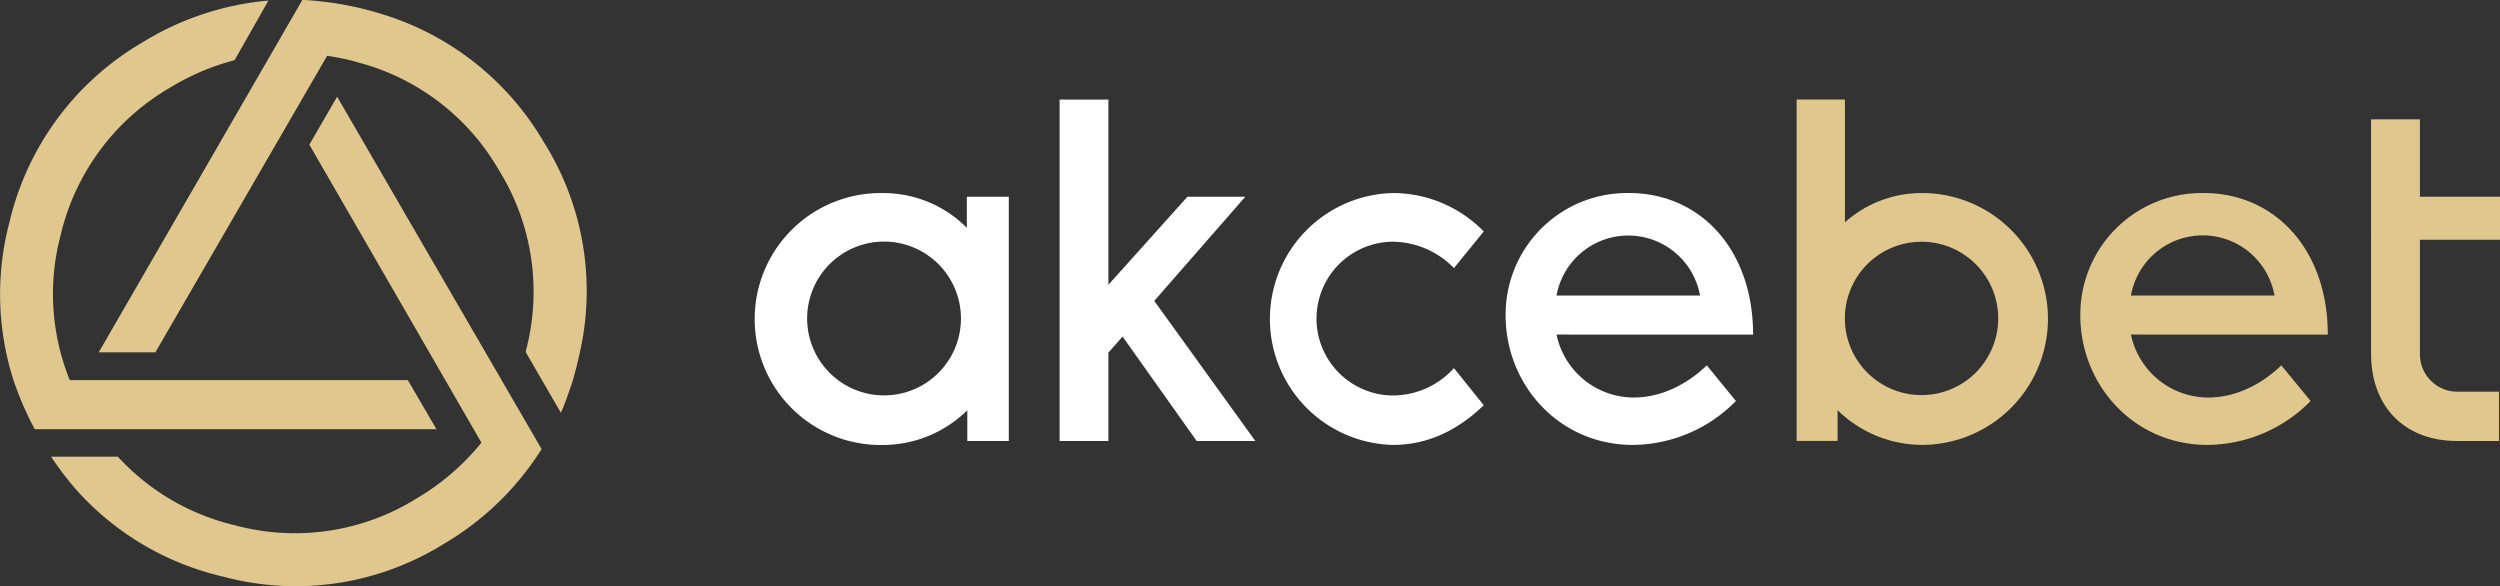
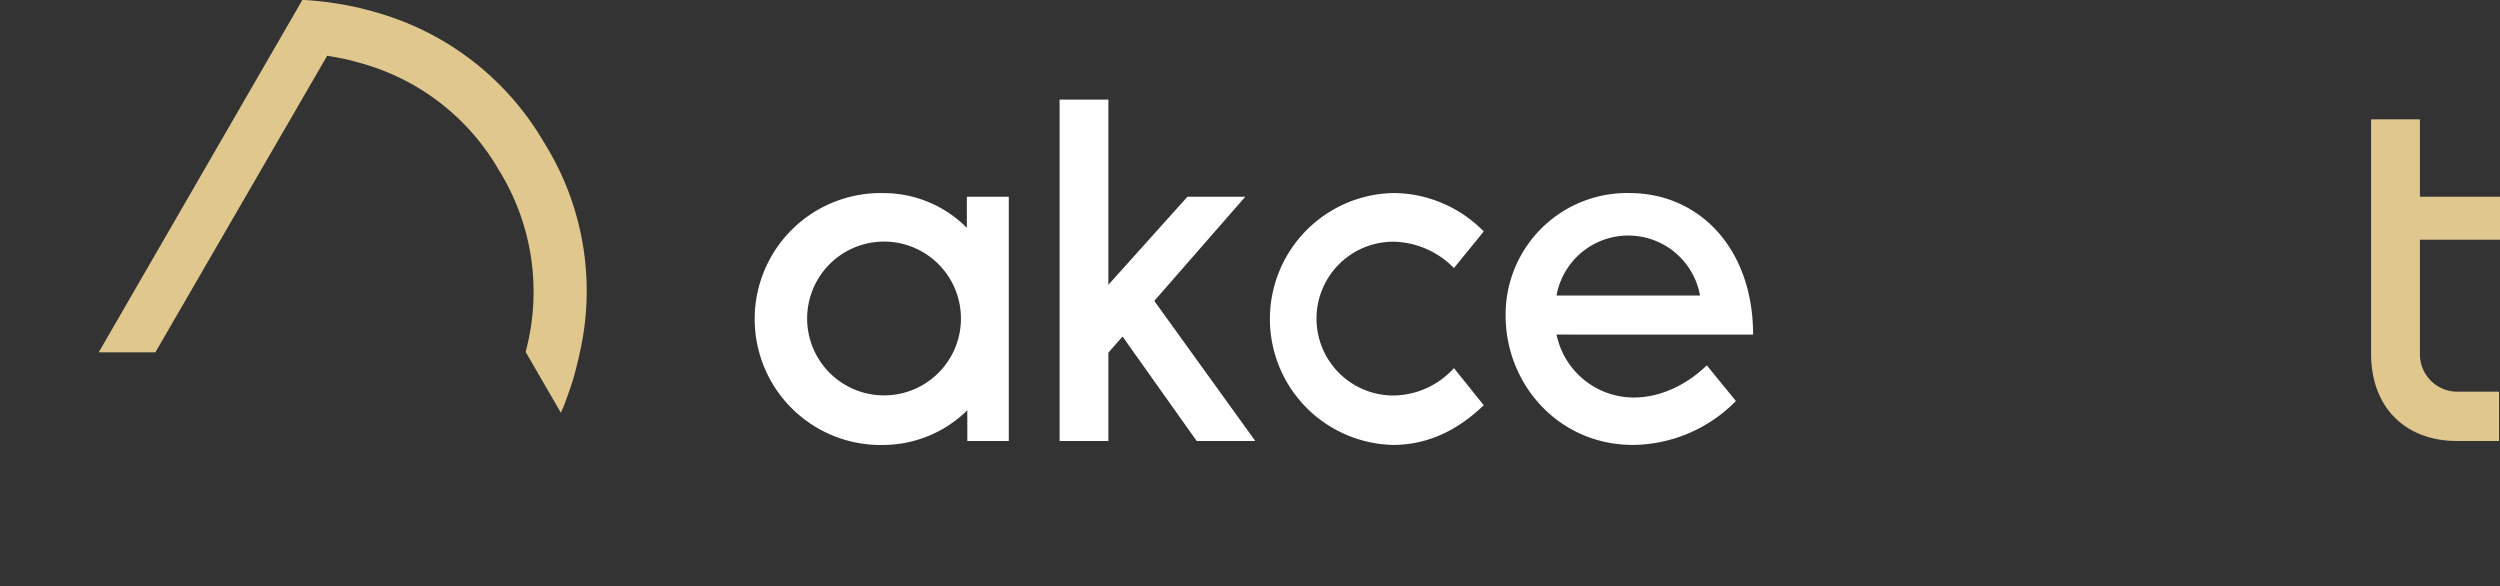
<svg xmlns="http://www.w3.org/2000/svg" viewBox="0 0 432.05 101.31">
  <rect x="0" y="0" width="432.05" height="101.31" fill="#333333" stroke="none" />
  <defs>
    <style>.cls-1{fill:#dfc78d;}.cls-2{fill:#fff;}</style>
  </defs>
  <title>Akcbet-Logo</title>
  <g id="Layer_2" data-name="Layer 2">
    <g id="Layer_1-2" data-name="Layer 1">
      <path class="cls-1" d="M66.44,2.57c-1.15-.37-2.32-.7-3.54-1-.5-.14-1-.26-1.51-.36A56.23,56.23,0,0,0,54.57.15C53.8.08,53,0,52.25,0h0L17.06,60.89h9.79L56.54,9.64c1.35.21,2.73.47,4.14.81l1.06.3A39.73,39.73,0,0,1,86.18,29.34a39.83,39.83,0,0,1,4.7,31.3.68.68,0,0,0,0,.25l6.06,10.46a7.07,7.07,0,0,1,.35-.81q.92-2.37,1.72-4.85c.27-.94.52-1.88.75-2.83.17-.67.32-1.33.46-2A48.29,48.29,0,0,0,94,24.59,48.88,48.88,0,0,0,66.44,2.57Z" />
-       <path class="cls-1" d="M53.46,25,83.2,76.5A41.54,41.54,0,0,1,72,86.14a39.78,39.78,0,0,1-31.35,4.65,39.83,39.83,0,0,1-20.1-11.67.65.65,0,0,1-.15-.2H8.83a56,56,0,0,0,4.34,5.71,48.74,48.74,0,0,0,25.3,15A48.45,48.45,0,0,0,76.69,94,49.59,49.59,0,0,0,93.6,77.61L58.26,16.71Z" />
-       <path class="cls-1" d="M70.48,65.69H12.06A39.65,39.65,0,0,1,10.49,40.6,40.06,40.06,0,0,1,29.38,15.15,41.63,41.63,0,0,1,40.54,10.4L46.39.1A49.67,49.67,0,0,0,24.63,7.32a48.91,48.91,0,0,0-23,31.1,48.67,48.67,0,0,0,.7,27.27A55.25,55.25,0,0,0,6,74.17l69.43,0Z" />
      <path class="cls-2" d="M174.34,76.21h-7.17V70.9a20.82,20.82,0,0,1-14.51,6,21.77,21.77,0,1,1,0-43.53,20.31,20.31,0,0,1,14.43,6V34h7.25ZM166.07,55a13.29,13.29,0,1,0-13.33,13.33A13.28,13.28,0,0,0,166.07,55Z" />
      <path class="cls-2" d="M206.81,76.21,194,58.16l-2.45,2.78V76.21h-8.43v-59h8.43V49.22L205.21,34h10L199.48,52l17.46,24.21Z" />
      <path class="cls-2" d="M240.73,76.89a21.77,21.77,0,0,1,.08-43.53A22,22,0,0,1,256.42,40l-5.15,6.33a15,15,0,0,0-10.46-4.56,13.29,13.29,0,0,0,0,26.58,14.31,14.31,0,0,0,10.46-4.73l5.15,6.41C252.2,74.1,247.05,76.89,240.73,76.89Z" />
      <path class="cls-2" d="M269,57.82A13.65,13.65,0,0,0,282.31,68.7c5.32,0,9.79-2.78,12.66-5.56L300,69.3a25.22,25.22,0,0,1-17.8,7.59c-12.82,0-22-10.46-22-22.36a21,21,0,0,1,21.35-21.17c12.23,0,21.42,9.7,21.42,24.46Zm24.8-6.75a12.6,12.6,0,0,0-24.8,0Z" />
-       <path class="cls-1" d="M353.93,55.12a21.82,21.82,0,0,1-21.76,21.77,21,21,0,0,1-14.6-6v5.31h-7.08v-59h8.35V38.42a19.92,19.92,0,0,1,13.33-5.06A21.76,21.76,0,0,1,353.93,55.12Zm-8.6,0a13.25,13.25,0,1,0-13.25,13.16A13.26,13.26,0,0,0,345.33,55.12Z" />
-       <path class="cls-1" d="M368.27,57.82A13.66,13.66,0,0,0,381.6,68.7c5.32,0,9.79-2.78,12.66-5.56l5.06,6.16a25.22,25.22,0,0,1-17.8,7.59c-12.83,0-22-10.46-22-22.36a21,21,0,0,1,21.34-21.17c12.24,0,21.43,9.7,21.43,24.46Zm24.81-6.75a12.6,12.6,0,0,0-24.81,0Z" />
      <path class="cls-1" d="M431.88,76.21h-7.26c-8.86,0-14.85-5.73-14.85-15.1V20.62h8.44V34h13.84v7.43H418.21V61.2a6.47,6.47,0,0,0,6.58,6.49h7.09Z" />
    </g>
  </g>
</svg>